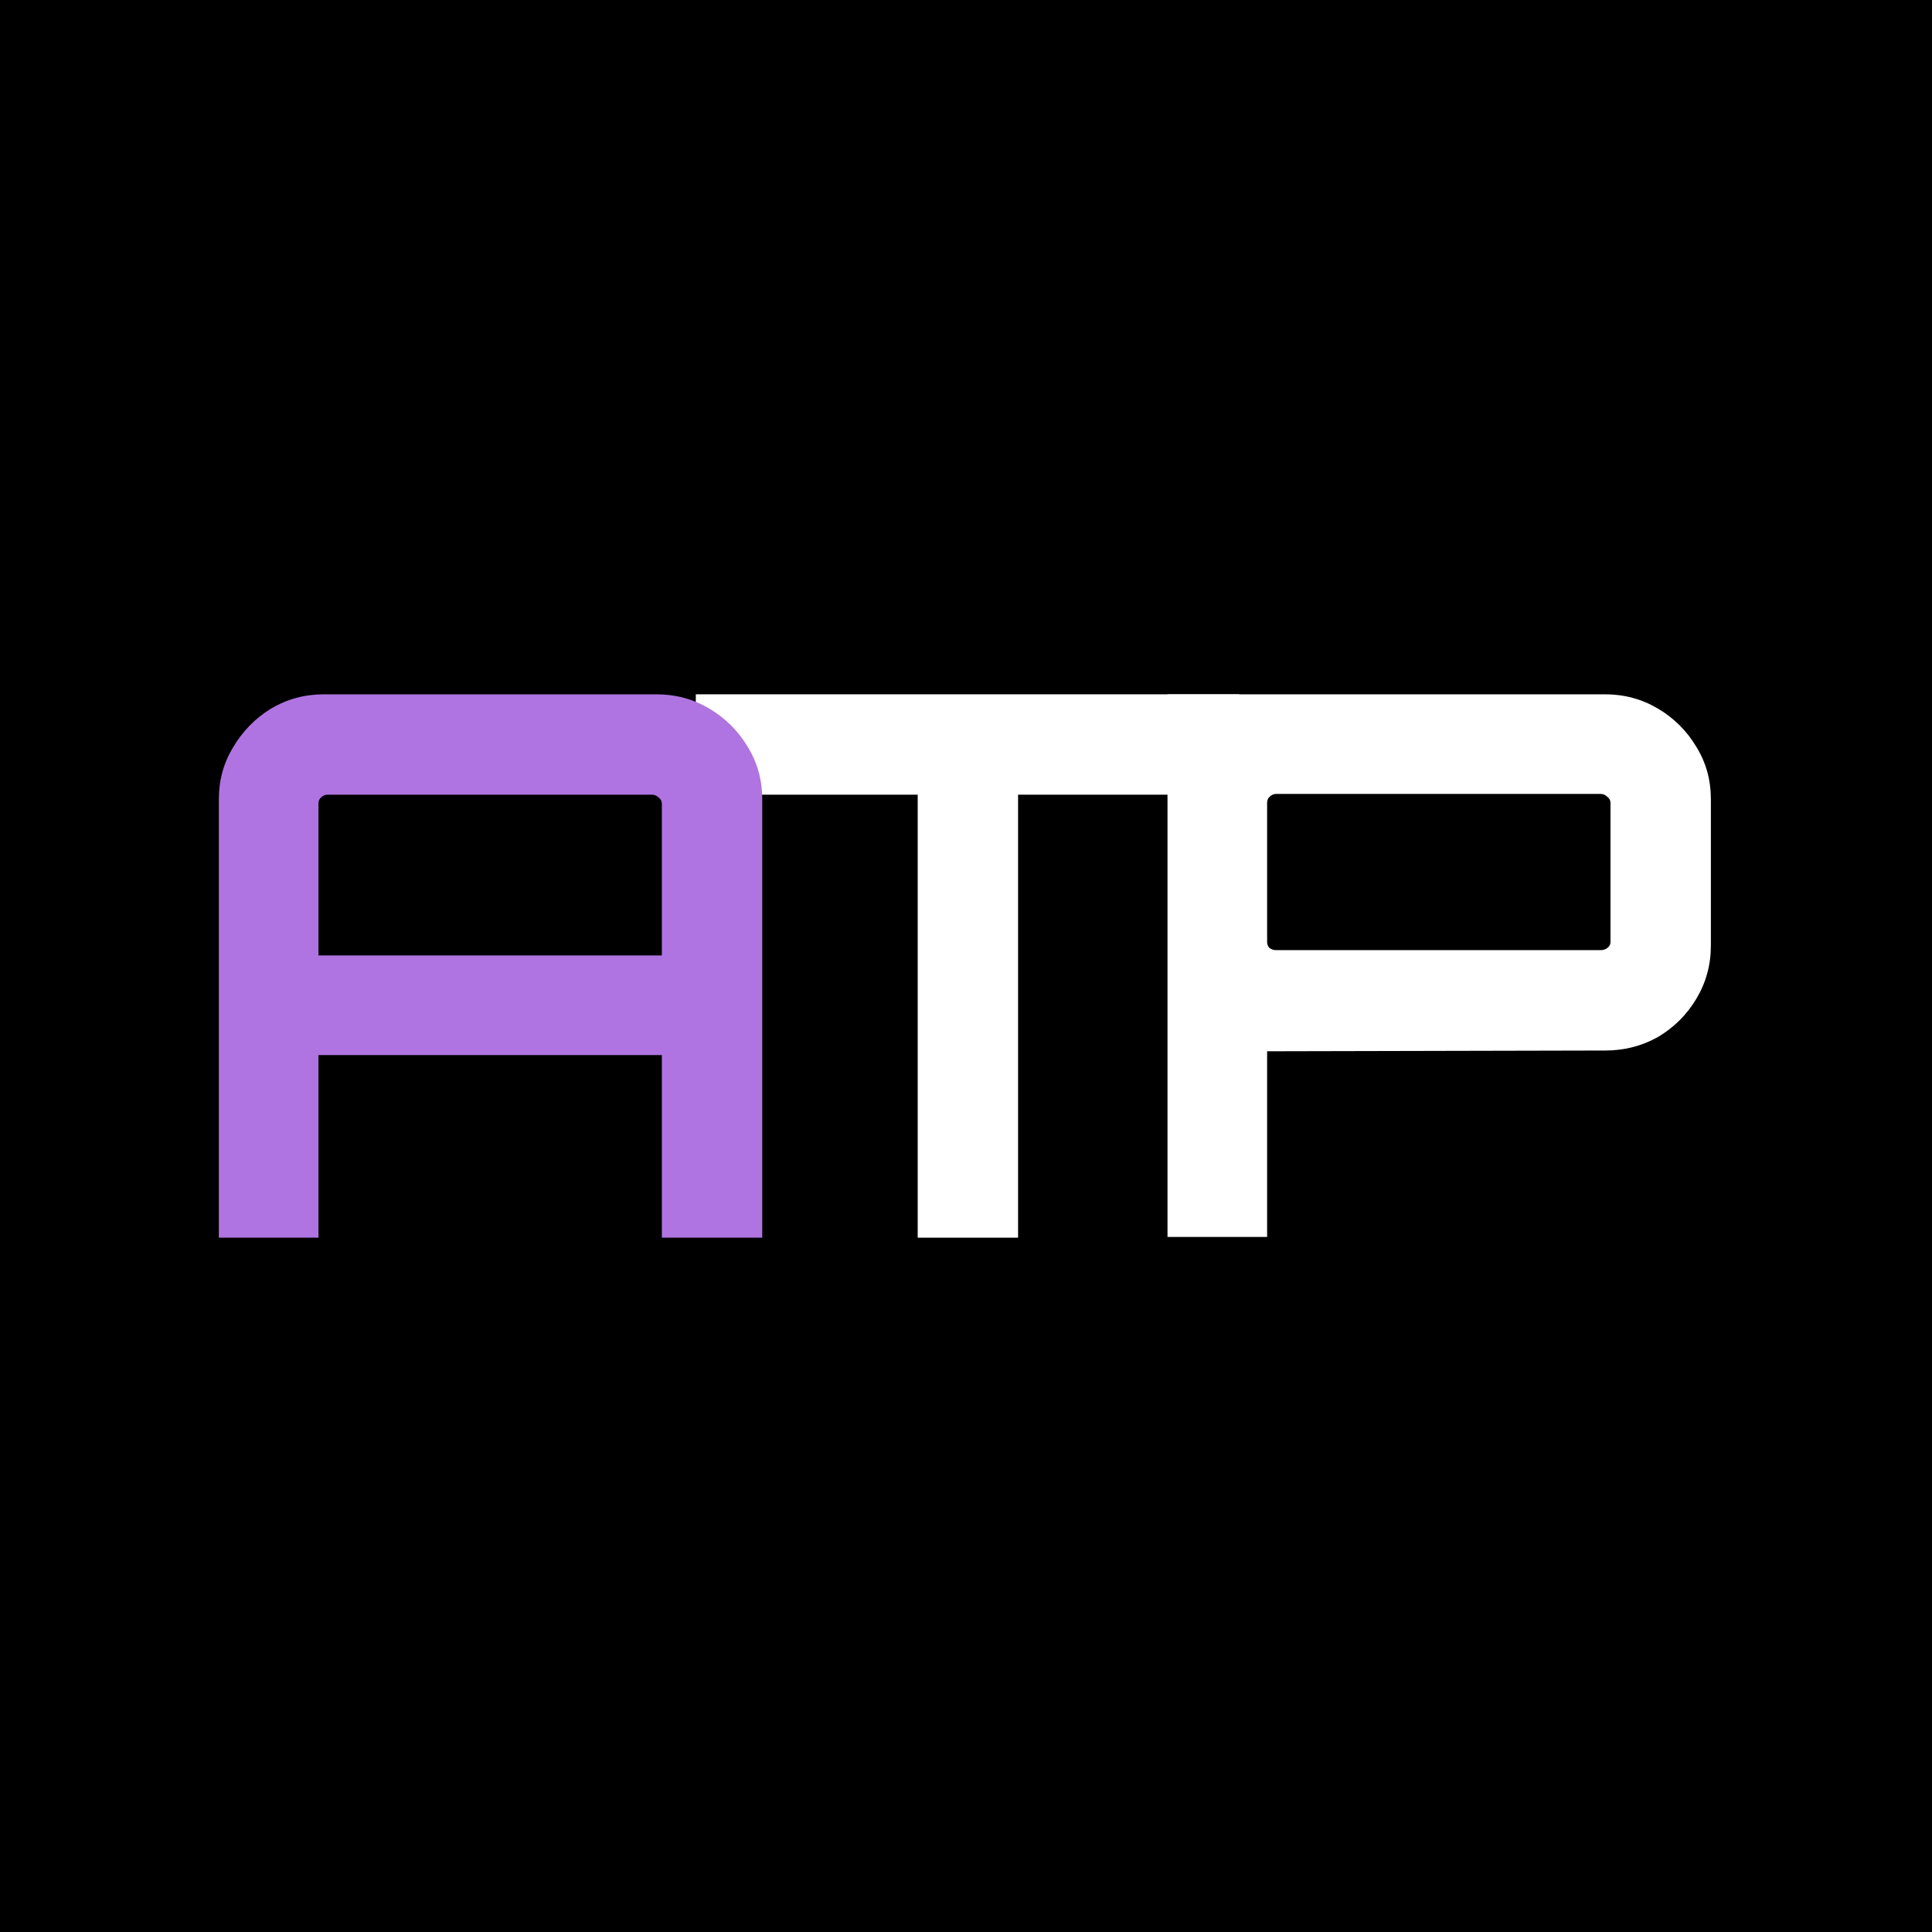
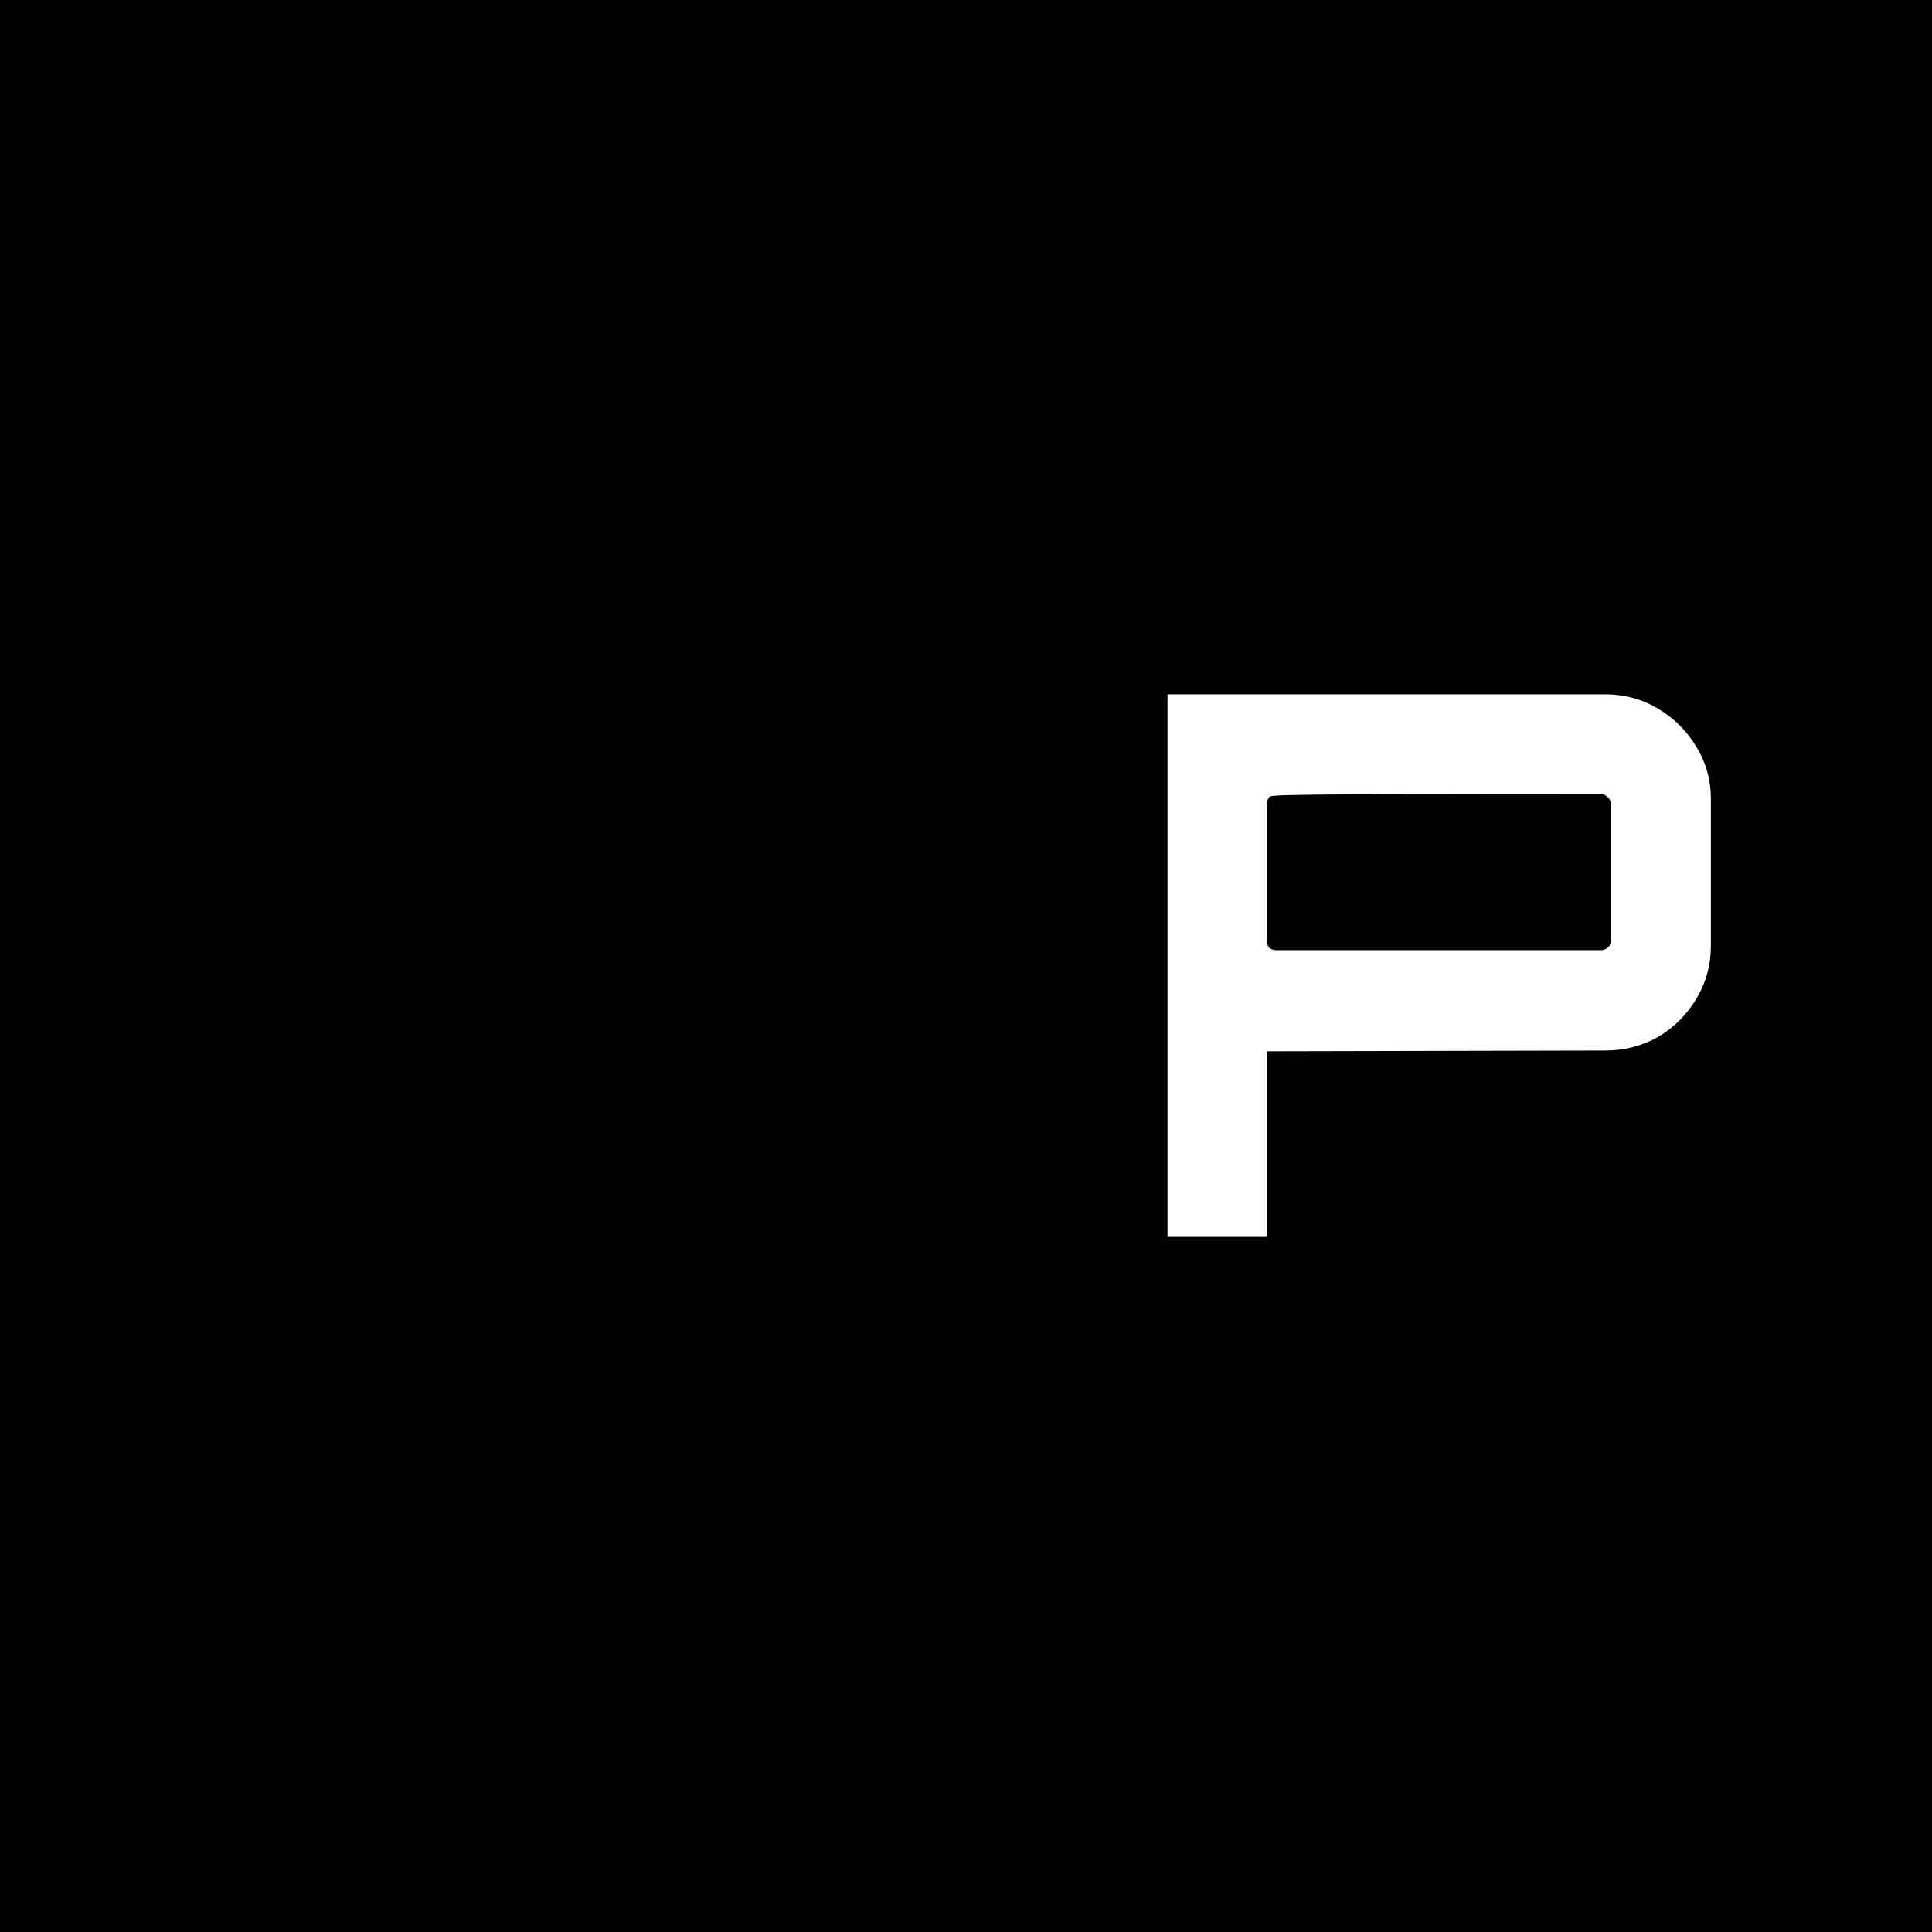
<svg xmlns="http://www.w3.org/2000/svg" version="1.1" width="512" height="512">
  <rect width="100%" height="100%" fill="#333333" stroke="none" />
  <svg width="512" height="512" viewBox="0 0 512 512" fill="none">
    <g clip-path="url(#clip0_31_19)">
      <rect width="512" height="512" fill="black" />
-       <path d="M309.4 327.8V184H425.4C430.467 184 435.133 185.267 439.4 187.8C443.667 190.333 447.067 193.733 449.6 198C452.133 202.133 453.4 206.733 453.4 211.8V250.6C453.4 255.667 452.133 260.333 449.6 264.6C447.067 268.867 443.667 272.267 439.4 274.8C435.133 277.2 430.467 278.4 425.4 278.4L335.8 278.6V327.8H309.4ZM338.2 251.8H424.2C424.867 251.8 425.467 251.6 426 251.2C426.533 250.8 426.8 250.267 426.8 249.6V212.8C426.8 212.133 426.533 211.6 426 211.2C425.467 210.667 424.867 210.4 424.2 210.4H338.2C337.533 210.4 336.933 210.667 336.4 211.2C336 211.6 335.8 212.133 335.8 212.8V249.6C335.8 250.267 336 250.8 336.4 251.2C336.933 251.6 337.533 251.8 338.2 251.8Z" fill="white" />
-       <path d="M243.2 328V210.6H184.4V184H328.4V210.6H269.8V328H243.2Z" fill="white" />
-       <path d="M58 328V211.8C58 206.733 59.267 202.133 61.8 198C64.333 193.733 67.667 190.333 71.8 187.8C76.067 185.267 80.733 184 85.8 184H174C179.067 184 183.733 185.267 188 187.8C192.267 190.333 195.667 193.733 198.2 198C200.733 202.133 202 206.733 202 211.8V328H175.4V279.6H84.4V328H58ZM84.4 253.2H175.4V213C175.4 212.333 175.133 211.8 174.6 211.4C174.067 210.867 173.467 210.6 172.8 210.6H86.8C86.133 210.6 85.533 210.867 85 211.4C84.6 211.8 84.4 212.333 84.4 213V253.2Z" fill="#AF74E1" />
+       <path d="M309.4 327.8V184H425.4C430.467 184 435.133 185.267 439.4 187.8C443.667 190.333 447.067 193.733 449.6 198C452.133 202.133 453.4 206.733 453.4 211.8V250.6C453.4 255.667 452.133 260.333 449.6 264.6C447.067 268.867 443.667 272.267 439.4 274.8C435.133 277.2 430.467 278.4 425.4 278.4L335.8 278.6V327.8H309.4ZM338.2 251.8H424.2C424.867 251.8 425.467 251.6 426 251.2C426.533 250.8 426.8 250.267 426.8 249.6V212.8C426.8 212.133 426.533 211.6 426 211.2C425.467 210.667 424.867 210.4 424.2 210.4C337.533 210.4 336.933 210.667 336.4 211.2C336 211.6 335.8 212.133 335.8 212.8V249.6C335.8 250.267 336 250.8 336.4 251.2C336.933 251.6 337.533 251.8 338.2 251.8Z" fill="white" />
    </g>
    <defs>
      <clipPath id="SvgjsClipPath1006">
        <rect width="512" height="512" rx="64" fill="white" />
      </clipPath>
    </defs>
  </svg>
  <style>@media (prefers-color-scheme: light) { :root { filter: none; } }
@media (prefers-color-scheme: dark) { :root { filter: none; } }
</style>
</svg>